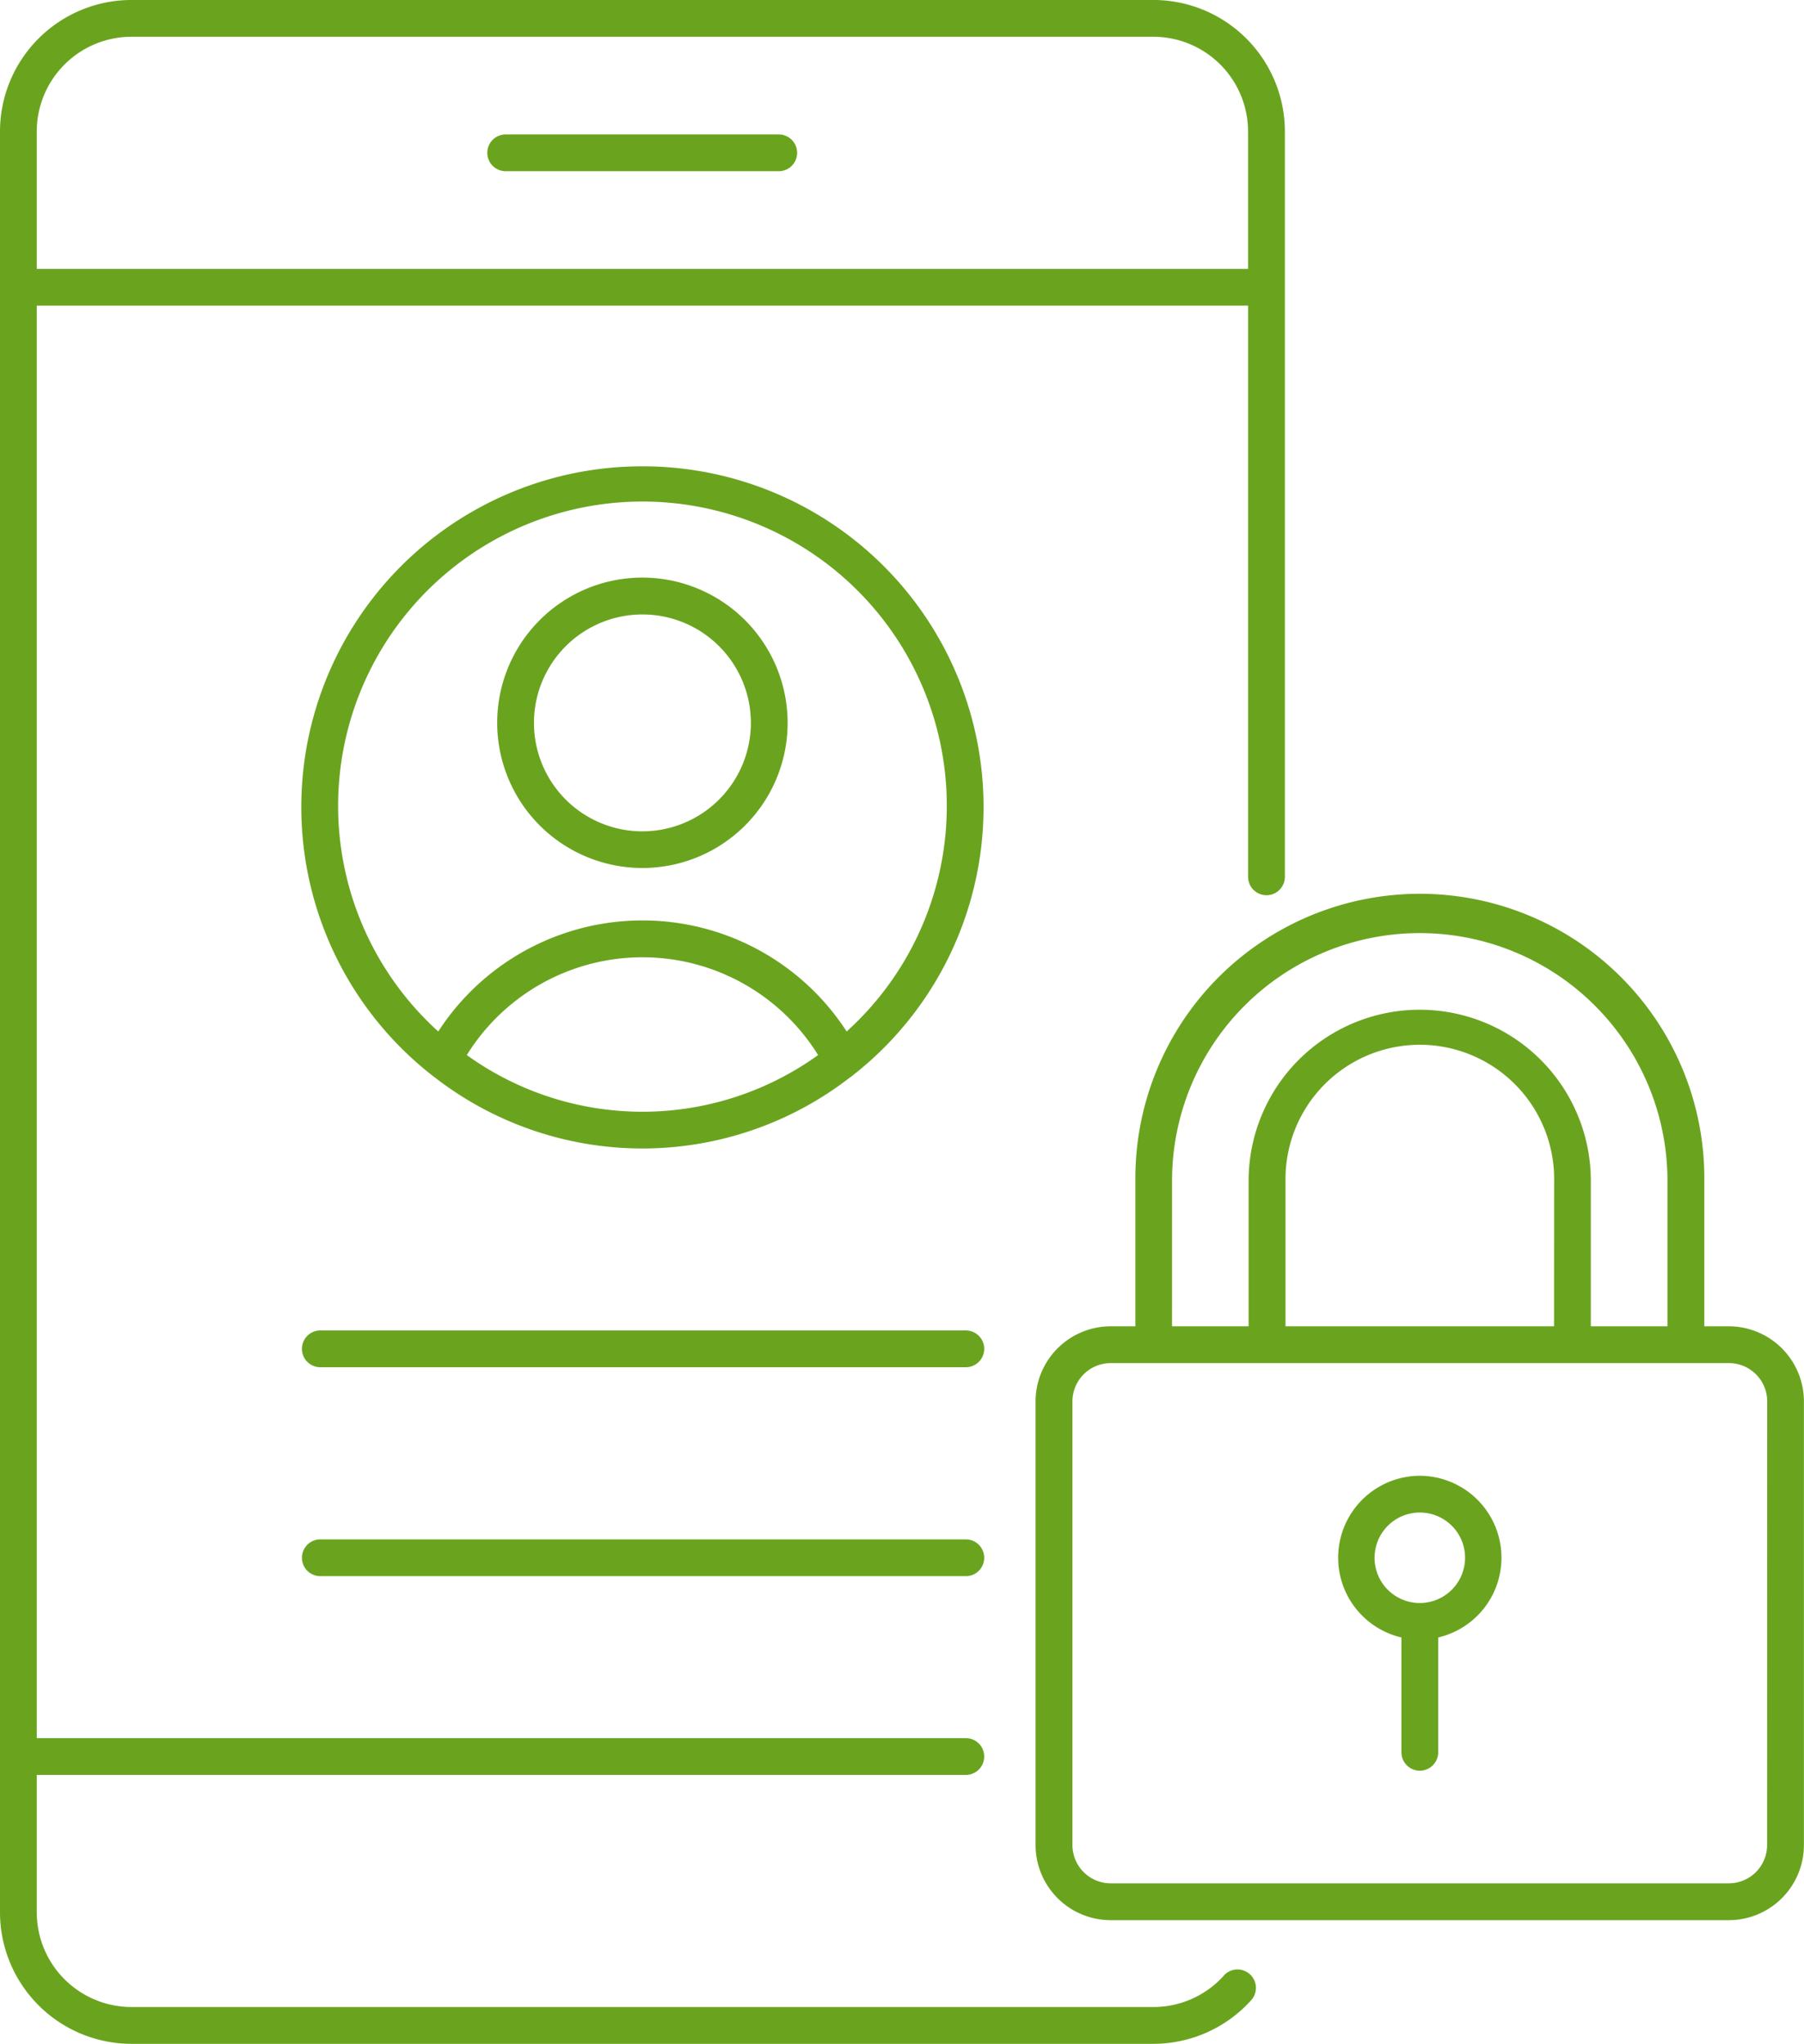
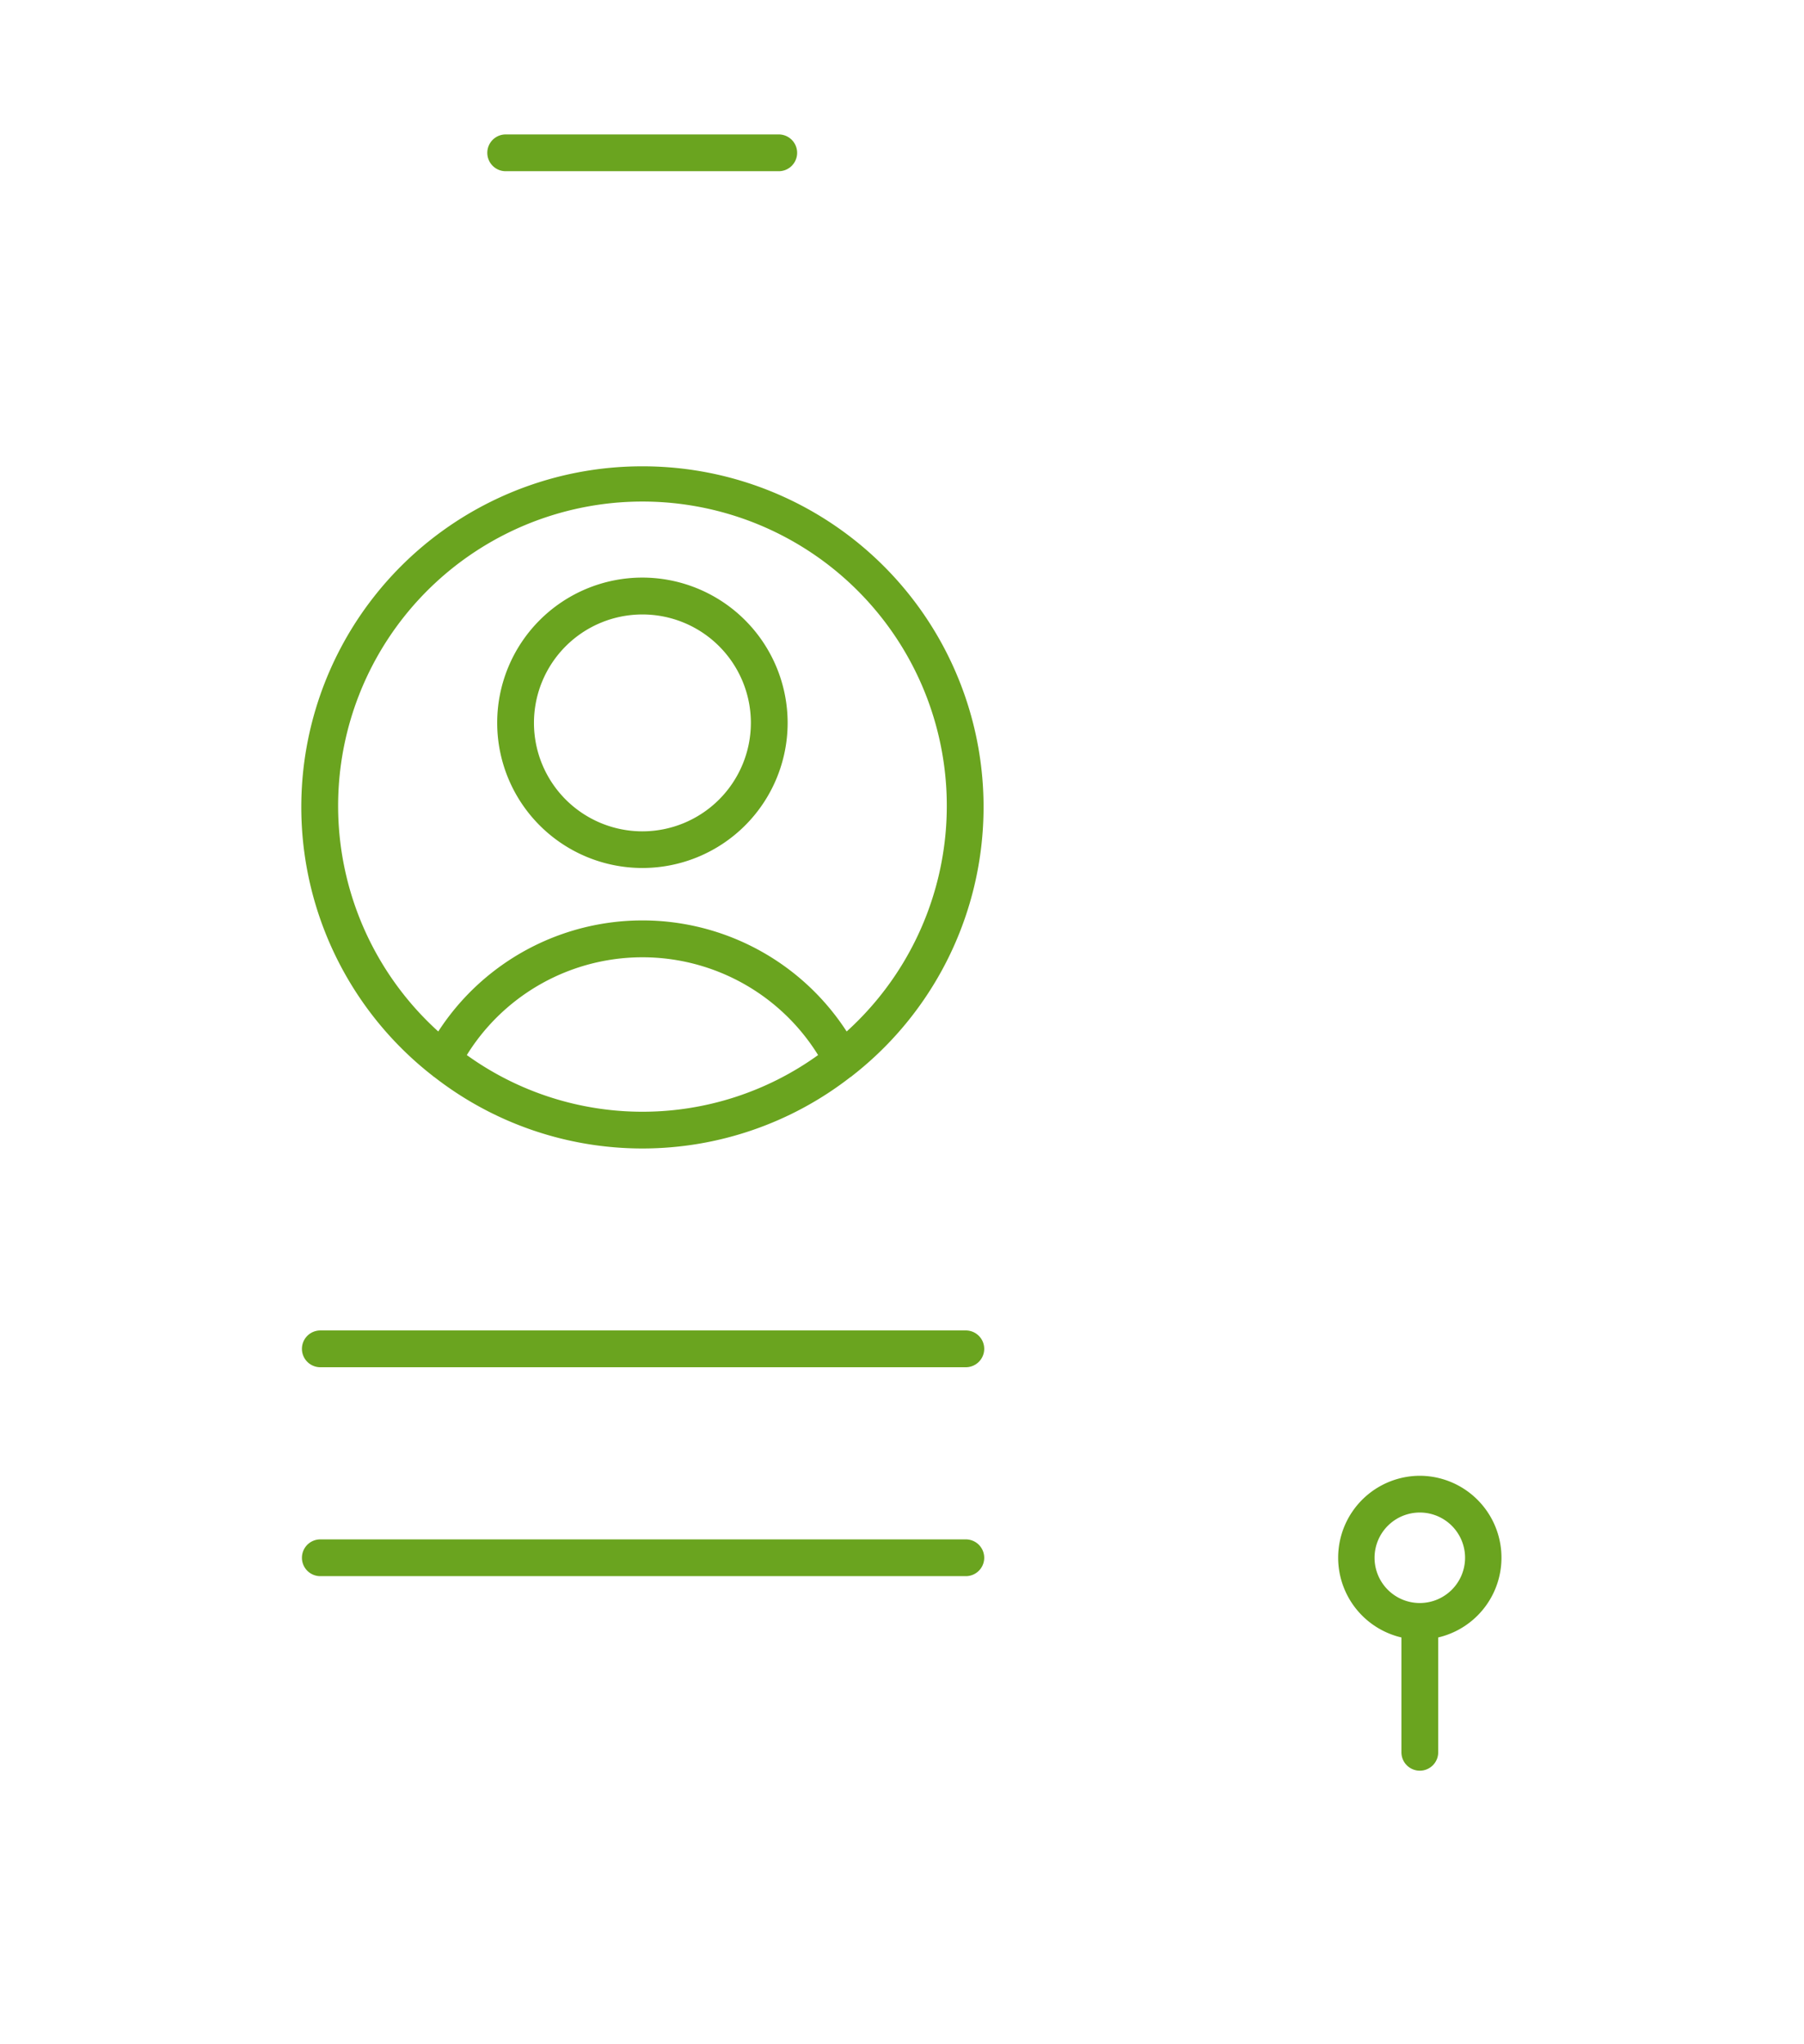
<svg xmlns="http://www.w3.org/2000/svg" id=":_ic-avoid-paying" data-name=": ic-avoid-paying" width="80.324" height="91.017" viewBox="0 0 80.324 91.017">
  <defs>
    <clipPath id="clip-path">
      <rect id="Rectangle_27" data-name="Rectangle 27" width="80.324" height="91.017" fill="none" />
    </clipPath>
  </defs>
  <g id="Group_81" data-name="Group 81" clip-path="url(#clip-path)">
-     <path id="Path_12" data-name="Path 12" d="M54.494,87.978a4.221,4.221,0,0,1-3.138,1.4H5.854a4.221,4.221,0,0,1-4.217-4.217V79.041H42.975a.819.819,0,1,0,0-1.637H1.637V13.612H55.572V39.048a.819.819,0,0,0,1.638,0V5.855A5.86,5.86,0,0,0,51.355,0H5.854A5.86,5.86,0,0,0,0,5.855V85.163a5.86,5.86,0,0,0,5.854,5.854h45.5a5.868,5.868,0,0,0,4.355-1.942.819.819,0,0,0-1.217-1.1M5.854,1.638h45.5a4.22,4.22,0,0,1,4.216,4.217v6.12H1.637V5.855A4.22,4.22,0,0,1,5.854,1.638" transform="translate(0 -0.001)" fill="#6aa41f" />
    <path id="Path_13" data-name="Path 13" d="M57.6,17.284H69.7a.819.819,0,1,0,0-1.637H57.6a.819.819,0,1,0,0,1.637" transform="translate(-35.055 -9.66)" fill="#6aa41f" />
    <path id="Path_14" data-name="Path 14" d="M50.25,54.27a15.172,15.172,0,0,0-9.322,27.156c.01.006.011.02.021.026s.01,0,.015,0a15.084,15.084,0,0,0,18.569,0c.007,0,.013,0,.019,0s.011-.02.021-.026A15.173,15.173,0,0,0,50.25,54.27m-7.82,26.218a9.2,9.2,0,0,1,15.641,0,13.379,13.379,0,0,1-15.641,0m16.913-1.05a10.83,10.83,0,0,0-18.184,0,13.551,13.551,0,1,1,18.184,0" transform="translate(-21.645 -33.504)" fill="#6aa41f" />
    <path id="Path_15" data-name="Path 15" d="M64.322,67.218a6.466,6.466,0,1,0,6.466,6.466,6.474,6.474,0,0,0-6.466-6.466m0,11.3a4.829,4.829,0,1,1,4.829-4.829,4.834,4.834,0,0,1-4.829,4.829" transform="translate(-35.718 -41.497)" fill="#6aa41f" />
    <path id="Path_16" data-name="Path 16" d="M64.62,154.837H35.879a.819.819,0,0,0,0,1.637H64.62a.819.819,0,1,0,0-1.637" transform="translate(-21.645 -95.589)" fill="#6aa41f" />
    <path id="Path_17" data-name="Path 17" d="M64.62,179.152H35.879a.819.819,0,0,0,0,1.637H64.62a.819.819,0,1,0,0-1.637" transform="translate(-21.645 -110.6)" fill="#6aa41f" />
-     <path id="Path_18" data-name="Path 18" d="M151.378,123.461h-1.094V116.98a12.667,12.667,0,1,0-25.333,0v6.481h-1.1a3.348,3.348,0,0,0-3.344,3.344v19.758a3.348,3.348,0,0,0,3.344,3.344h27.523a3.347,3.347,0,0,0,3.344-3.344V126.805a3.347,3.347,0,0,0-3.344-3.344m-24.79-6.481a11.029,11.029,0,1,1,22.058,0v6.481h-3.412v-6.479a7.618,7.618,0,1,0-15.237,0v6.479h-3.41Zm17.009,6.481H131.636v-6.479a5.981,5.981,0,1,1,11.961,0Zm9.487,23.1a1.707,1.707,0,0,1-1.706,1.706H123.855a1.707,1.707,0,0,1-1.706-1.706V126.805a1.707,1.707,0,0,1,1.706-1.706h27.523a1.707,1.707,0,0,1,1.706,1.706Z" transform="translate(-74.398 -64.398)" fill="#6aa41f" />
    <path id="Path_19" data-name="Path 19" d="M159.321,171.749a3.648,3.648,0,0,0-.819,7.2v5.114a.819.819,0,0,0,1.638,0v-5.114a3.648,3.648,0,0,0-.819-7.2m0,5.667a2.015,2.015,0,1,1,2.015-2.016,2.018,2.018,0,0,1-2.015,2.016" transform="translate(-96.103 -106.03)" fill="#6aa41f" />
  </g>
</svg>